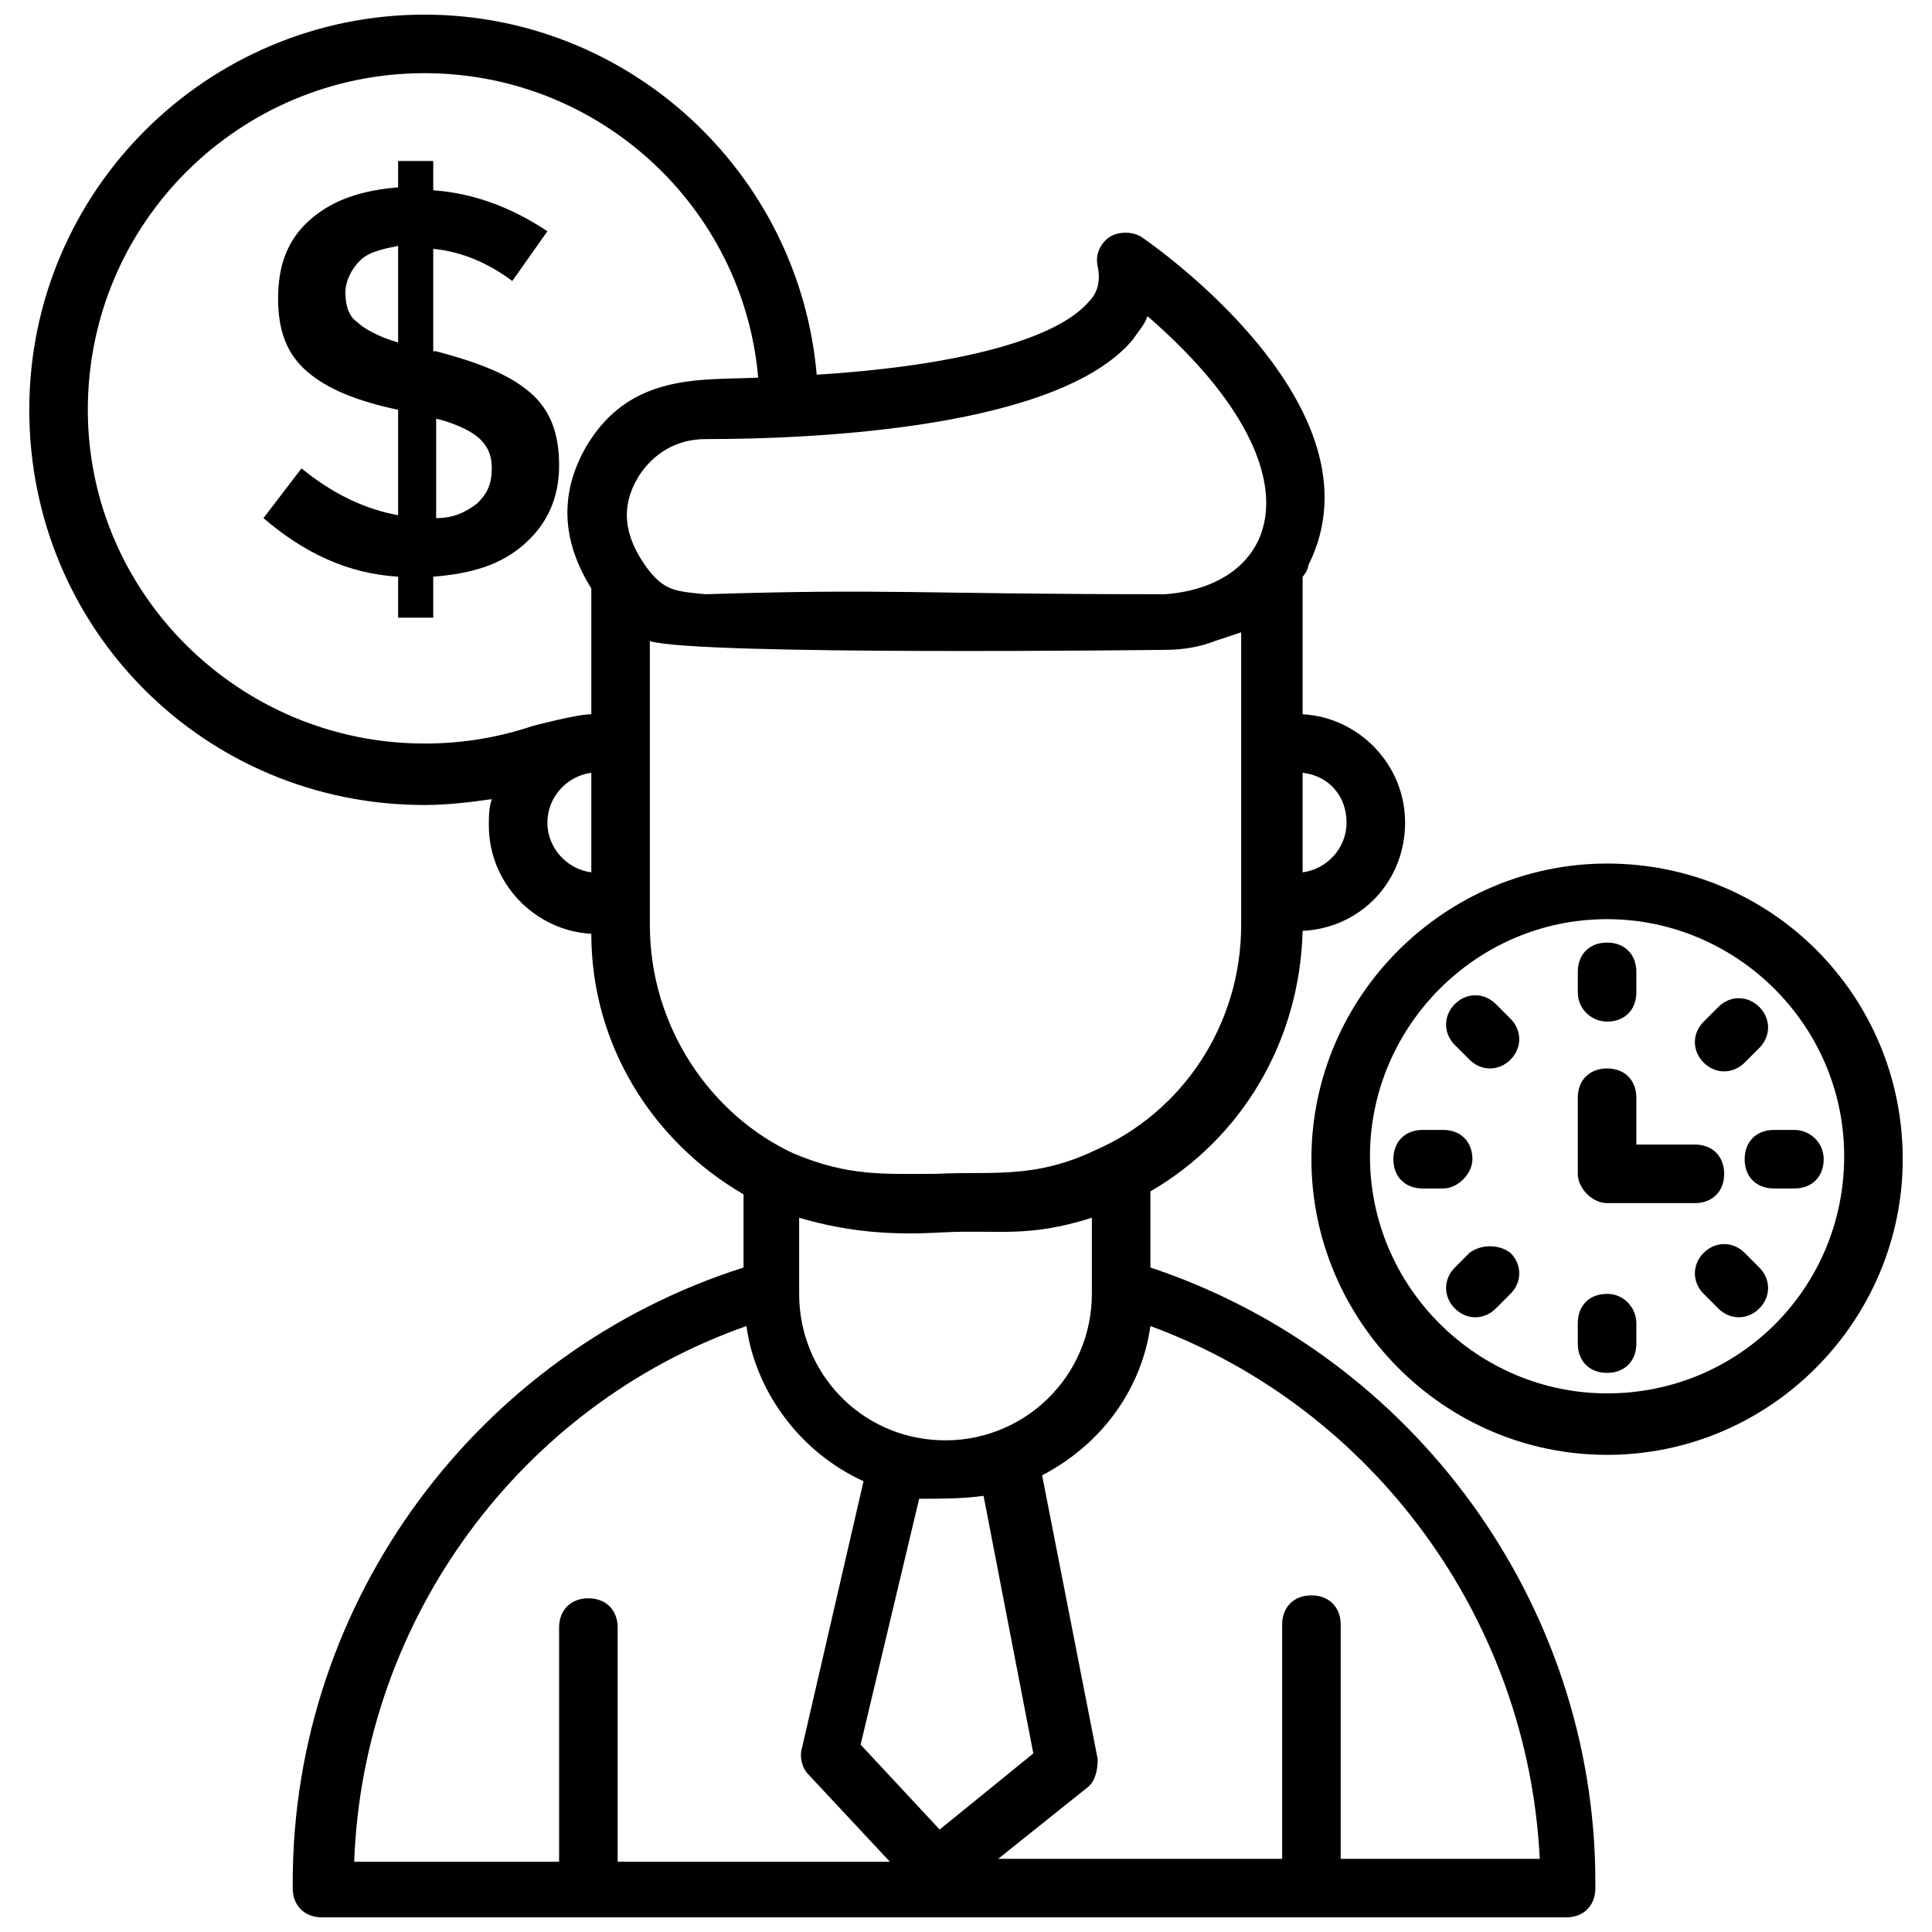
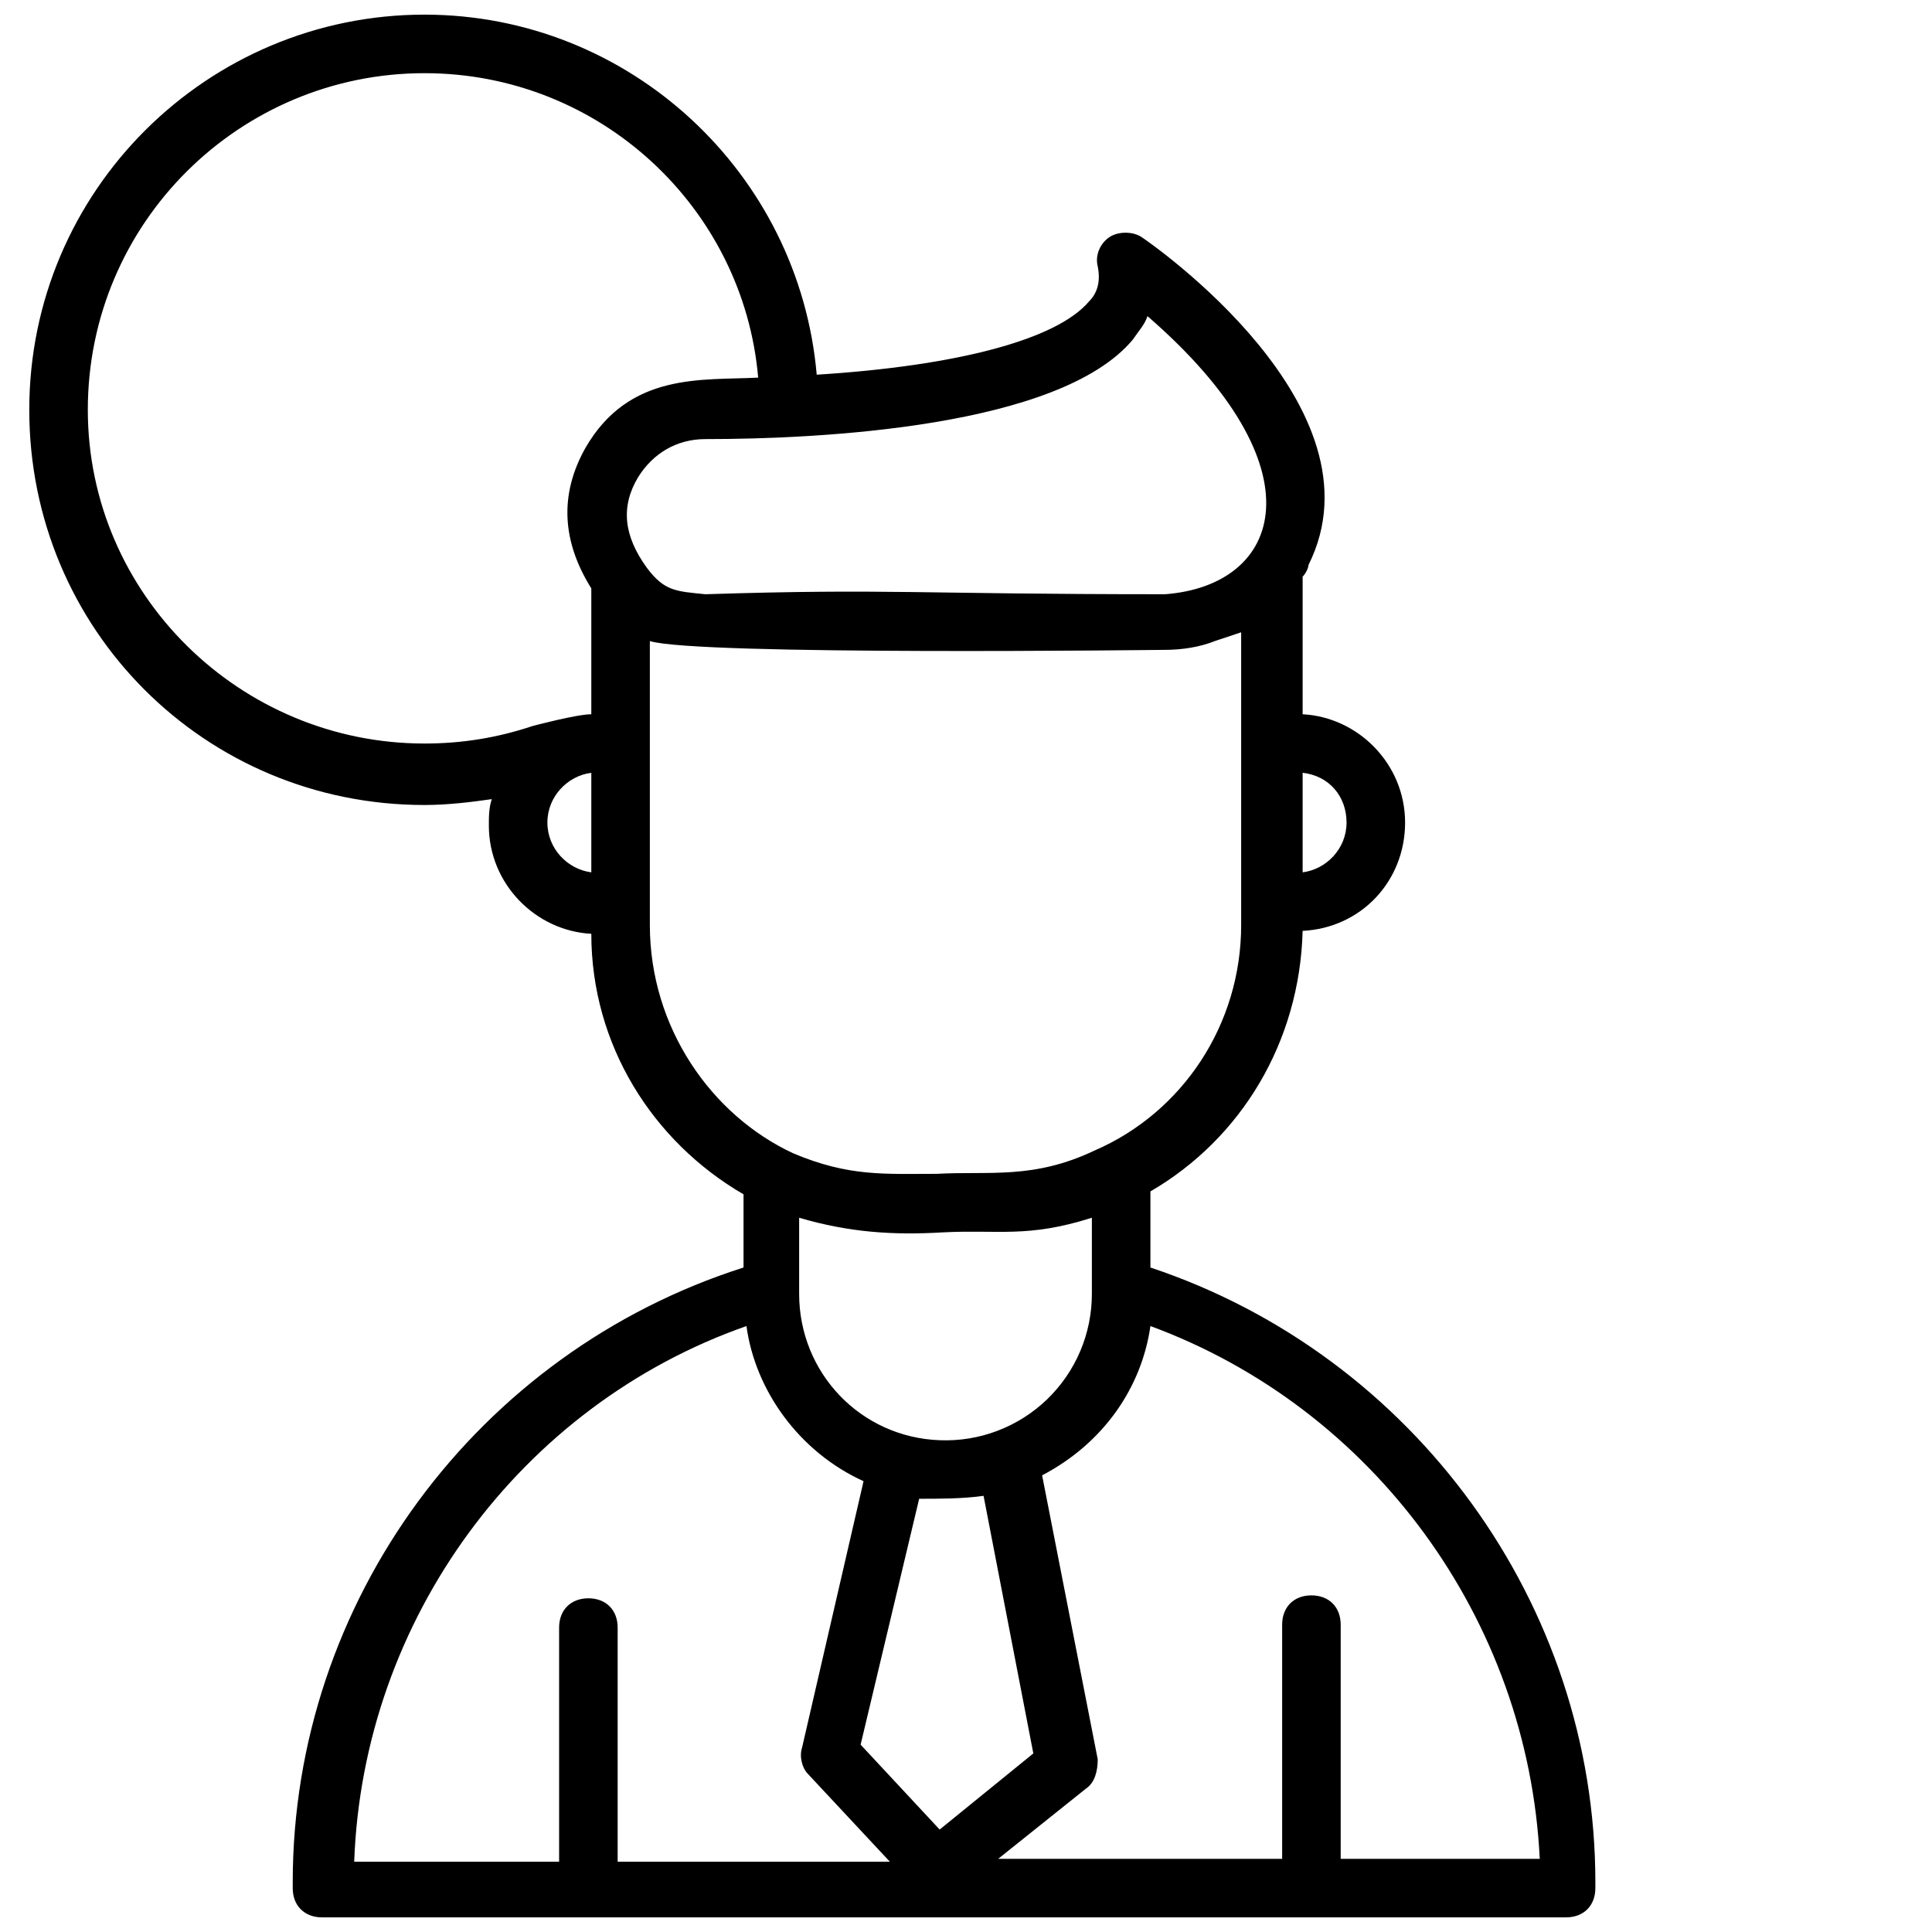
<svg xmlns="http://www.w3.org/2000/svg" width="66" height="66" viewBox="0 0 66 66" fill="none">
-   <path d="M18.1 13.4C17.4 12.8 16.4 12.4 14.9 12H14.8V8.5C15.8 8.6 16.7 9 17.5 9.6L18.7 7.9C17.5 7.1 16.2 6.6 14.8 6.5V5.5H13.6V6.4C12.4 6.5 11.4 6.8 10.6 7.5C9.8 8.2 9.5 9.1 9.5 10.2C9.5 11.3 9.8 12.1 10.5 12.7C11.2 13.3 12.2 13.7 13.6 14V17.6C12.5 17.4 11.4 16.9 10.3 16L9 17.7C10.4 18.9 11.9 19.6 13.6 19.7V21.1H14.8V19.7C16.1 19.6 17.1 19.3 17.9 18.6C18.7 17.9 19.1 17 19.1 15.9C19.1 14.8 18.8 14 18.1 13.4ZM13.6 11.7C12.9 11.5 12.4 11.2 12.2 11C11.9 10.8 11.8 10.4 11.8 10C11.8 9.6 12 9.2 12.3 8.9C12.6 8.6 13.1 8.5 13.6 8.4V11.7ZM16.3 17.2C15.9 17.5 15.5 17.7 14.9 17.7V14.3C15.7 14.5 16.2 14.8 16.4 15C16.7 15.3 16.8 15.6 16.8 16C16.8 16.6 16.6 16.9 16.3 17.2Z" fill="black" />
  <path d="M39.3 43.3V40.7C42.4 38.9 44.4 35.6 44.5 31.8C46.5 31.7 48 30.1 48 28.1C48 26.1 46.4 24.5 44.5 24.4V19.7C44.6 19.6 44.7 19.4 44.7 19.3C47.4 13.9 39.3 8.3 39 8.1C38.7 7.9 38.2 7.9 37.9 8.1C37.6 8.3 37.4 8.7 37.5 9.1C37.6 9.6 37.5 10 37.2 10.3C36.1 11.6 32.7 12.5 27.9 12.8C27.3 5.9 21.5 0.5 14.5 0.5C7.1 0.5 1 6.5 1 14C1 21.5 7 27.5 14.5 27.5C15.3 27.5 16.1 27.4 16.8 27.3C16.7 27.6 16.7 27.9 16.7 28.2C16.7 30.2 18.3 31.8 20.2 31.9C20.2 35.7 22.3 39 25.4 40.8V43.3C16.3 46.2 10 54.7 10 64.3V64.5C10 65.1 10.4 65.5 11 65.5H53.5C54.1 65.5 54.5 65.1 54.5 64.5V64.3C54.5 54.8 48.3 46.3 39.3 43.3ZM46 28.1C46 29 45.3 29.7 44.5 29.8V26.4C45.4 26.5 46 27.2 46 28.1ZM38.7 11.6C38.9 11.3 39.1 11.1 39.2 10.8C45.2 16 43.8 20 39.8 20.3C31.3 20.3 30.4 20.1 24.1 20.3C23.1 20.2 22.7 20.2 22.1 19.4C21.3 18.3 21.2 17.3 21.8 16.3C22.3 15.5 23.1 15 24.1 15C28 15 36.2 14.6 38.7 11.6ZM3 14C3 7.6 8.2 2.5 14.5 2.5C20.5 2.5 25.4 7.1 25.9 12.9C24 13 21.5 12.7 20 15.3C19.1 16.9 19.2 18.5 20.2 20.1V24.4C19.7 24.4 18.2 24.8 18.2 24.8C17 25.2 15.8 25.4 14.5 25.4C8.2 25.4 3 20.3 3 14ZM18.7 28.1C18.7 27.2 19.4 26.5 20.2 26.4V29.8C19.4 29.7 18.7 29 18.7 28.1ZM22.2 31.6V21.9C23.8 22.4 39.7 22.2 39.8 22.2C40.4 22.2 41 22.1 41.5 21.9L42.4 21.6V31.6C42.4 35 40.4 38 37.4 39.3C35.3 40.3 33.8 40 32 40.1C30.2 40.1 29 40.2 27.1 39.4C24.3 38.1 22.2 35.1 22.2 31.6ZM32.2 42.1C34.1 42 35.1 42.3 37.3 41.6V44.2C37.3 44.874 37.165 45.541 36.901 46.161C36.638 46.781 36.251 47.341 35.766 47.808C35.28 48.275 34.705 48.639 34.075 48.878C33.445 49.118 32.773 49.227 32.1 49.2C29.4 49.1 27.3 46.9 27.3 44.2V41.6C29 42.1 30.5 42.2 32.2 42.1ZM33.6 51.1L35.3 59.9L32.1 62.5L29.4 59.6L31.4 51.2C32.1 51.2 32.9 51.2 33.6 51.1ZM25.5 45.3C25.8 47.5 27.3 49.6 29.5 50.6L27.4 59.7C27.3 60 27.4 60.4 27.6 60.6L30.4 63.6H21.1V55.6C21.1 55 20.7 54.6 20.1 54.6C19.5 54.6 19.1 55 19.1 55.6V63.6H12.1C12.4 55.3 17.8 48 25.5 45.3ZM45.8 63.5V55.5C45.8 54.9 45.4 54.5 44.8 54.5C44.2 54.5 43.8 54.9 43.8 55.5V63.5H34.1L37.1 61.1C37.4 60.9 37.5 60.5 37.5 60.1L35.6 50.4C37.7 49.3 39 47.4 39.3 45.3C46.9 48.1 52.2 55.3 52.6 63.5H45.8Z" fill="black" />
-   <path d="M54.9 29.5C49.4 29.5 44.8 34 44.8 39.6C44.8 45.1 49.3 49.7 54.9 49.7C60.5 49.7 65 45.1 65 39.6C65 34 60.5 29.5 54.9 29.5ZM54.9 47.6C50.5 47.6 46.8 44 46.8 39.5C46.8 35.1 50.4 31.4 54.9 31.4C59.3 31.4 63 35 63 39.5C63 44 59.4 47.6 54.9 47.6Z" fill="black" />
-   <path d="M54.9 34.9C55.5 34.9 55.9 34.5 55.9 33.9V33.2C55.9 32.6 55.5 32.2 54.9 32.2C54.3 32.2 53.9 32.6 53.9 33.2V33.9C53.9 34.5 54.4 34.9 54.9 34.9ZM54.9 44.2C54.3 44.2 53.9 44.6 53.9 45.2V45.9C53.9 46.5 54.3 46.9 54.9 46.9C55.5 46.9 55.9 46.5 55.9 45.9V45.2C55.9 44.7 55.5 44.2 54.9 44.2ZM51.1 34.3C50.7 33.9 50.1 33.9 49.7 34.3C49.3 34.7 49.3 35.3 49.7 35.7L50.2 36.2C50.6 36.6 51.2 36.6 51.6 36.2C52 35.8 52 35.2 51.6 34.8L51.1 34.3ZM59.6 42.8C59.2 42.4 58.6 42.4 58.2 42.8C57.8 43.2 57.8 43.8 58.2 44.2L58.7 44.7C59.1 45.1 59.7 45.1 60.1 44.7C60.5 44.3 60.5 43.7 60.1 43.3L59.6 42.8ZM50.3 39.6C50.3 39 49.9 38.6 49.3 38.6H48.6C48 38.6 47.6 39 47.6 39.6C47.6 40.2 48 40.6 48.6 40.6H49.3C49.8 40.6 50.3 40.1 50.3 39.6ZM61.3 38.6H60.6C60 38.6 59.6 39 59.6 39.6C59.6 40.2 60 40.6 60.6 40.6H61.3C61.9 40.6 62.3 40.2 62.3 39.6C62.3 39 61.8 38.6 61.3 38.6ZM50.2 42.8L49.7 43.3C49.3 43.7 49.3 44.3 49.7 44.7C50.1 45.1 50.7 45.1 51.1 44.7L51.6 44.2C52 43.8 52 43.2 51.6 42.8C51.2 42.5 50.6 42.5 50.2 42.8ZM59.6 36.3L60.1 35.8C60.5 35.4 60.5 34.8 60.1 34.4C59.7 34 59.1 34 58.7 34.4L58.2 34.9C57.8 35.3 57.8 35.9 58.2 36.3C58.6 36.7 59.2 36.7 59.6 36.3ZM54.9 41.1H57.9C58.5 41.1 58.9 40.7 58.9 40.1C58.9 39.5 58.5 39.1 57.9 39.1H55.9V37.5C55.9 36.9 55.5 36.5 54.9 36.5C54.3 36.5 53.9 36.9 53.9 37.5V40.1C53.9 40.6 54.4 41.1 54.9 41.1Z" fill="black" />
</svg>